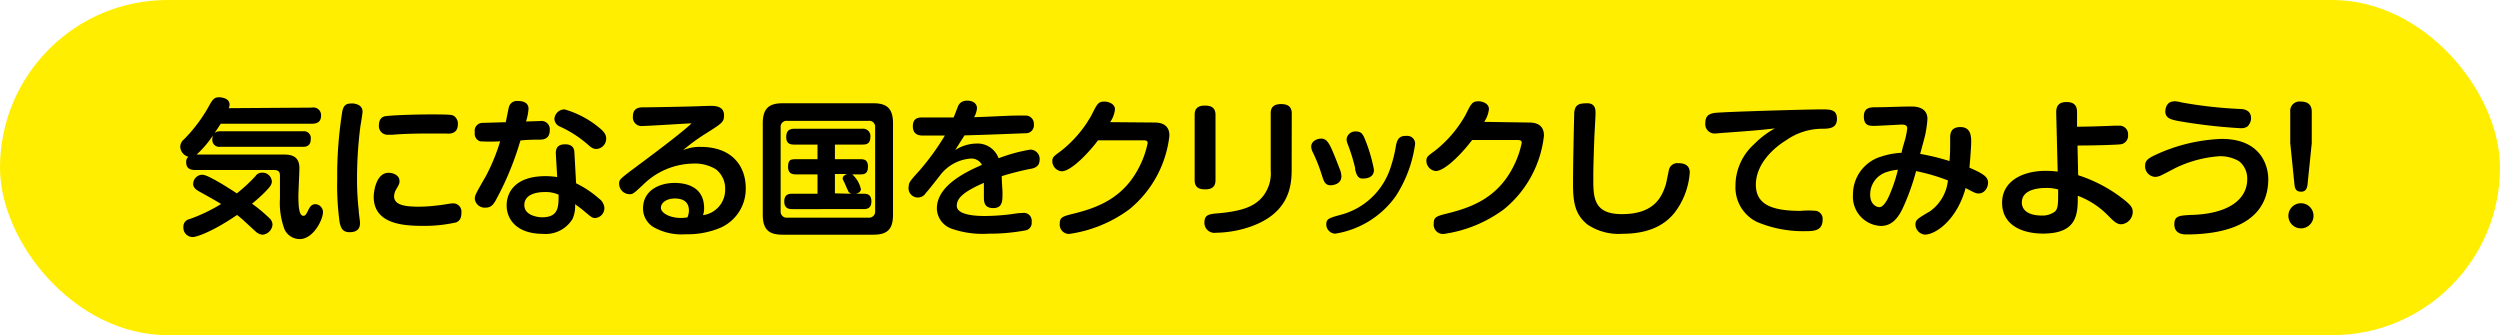
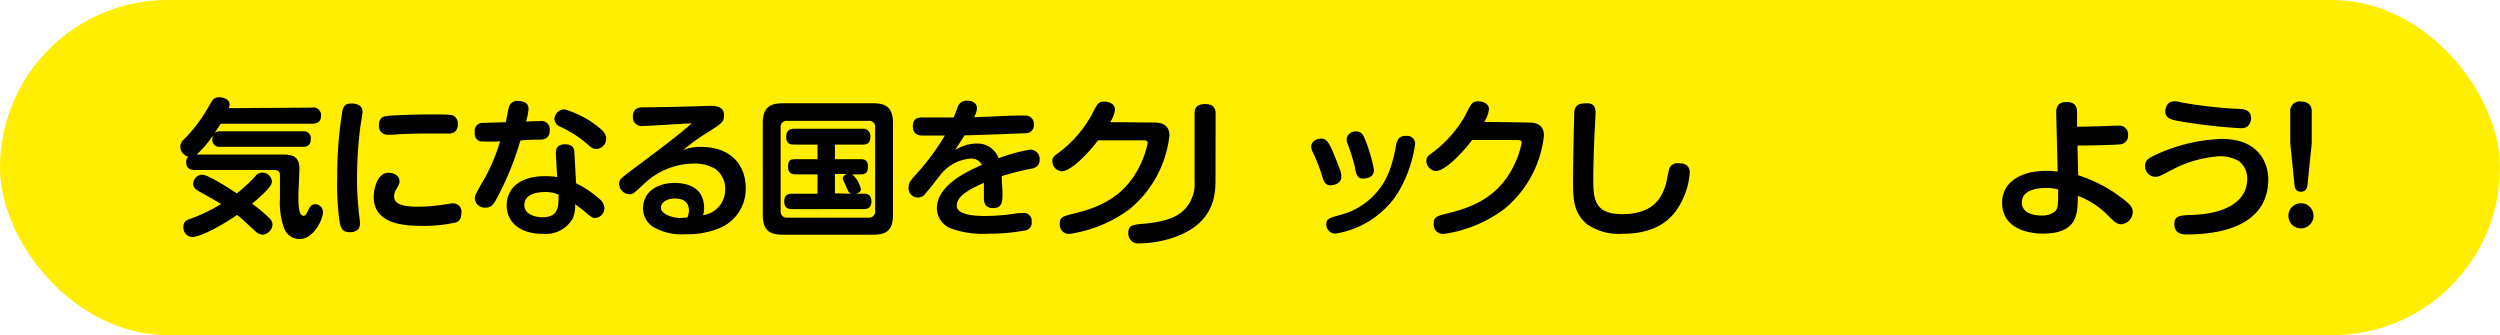
<svg xmlns="http://www.w3.org/2000/svg" width="268.53" height="36" viewBox="0 0 268.53 36">
  <defs>
    <style>
      .cls-1 {
        fill: #fe0;
      }
    </style>
  </defs>
  <g id="レイヤー_2" data-name="レイヤー 2">
    <g id="レイヤー_1-2" data-name="レイヤー 1">
      <g id="factory_menu_cap">
        <rect class="cls-1" width="268.53" height="36" rx="18" />
        <g>
          <path d="M33.49,11.56a.83.83,0,0,1,1,.83c0,.62-.32.9-1,.9H23.71c-.35.54-.54.81-.66,1a.85.85,0,0,1,.58-.19h8.93a.73.73,0,0,1,.82.82c0,.48-.18.85-.82.85H23.63a.74.74,0,0,1-.82-.84,1,1,0,0,1,.08-.41,10.76,10.76,0,0,1-1.77,2.08h9.27c.64,0,1.77,0,1.77,1.45,0,.48-.11,2.58-.11,3,0,1.25.1,2.13.54,2.13.21,0,.31-.17.55-.67.13-.24.3-.58.73-.58a.85.85,0,0,1,.82.87c0,.75-1,2.88-2.51,2.88a1.81,1.81,0,0,1-1.6-1,8,8,0,0,1-.51-3.35c0-.27,0-1.16,0-1.5,0-.14,0-.79,0-.91,0-.29,0-.66-.66-.66H21c-.29,0-1,0-1-.82a.66.66,0,0,1,.24-.6,1.17,1.17,0,0,1-.88-1.08,1.07,1.07,0,0,1,.41-.8,16.29,16.29,0,0,0,2.74-3.69c.3-.52.48-.82,1-.82s1.15.21,1.15.78a.92.92,0,0,1-.09.39ZM21.55,20.65c-.37-.19-.8-.45-.8-.88a1,1,0,0,1,.93-1c.25,0,.53.08,1.41.56.48.26,1.07.61,2.35,1.44a17.62,17.62,0,0,0,2-1.85.8.8,0,0,1,.7-.37,1,1,0,0,1,1.06.94c0,.31-.16.56-.8,1.2-.42.42-.9.84-1.33,1.19a15.7,15.7,0,0,1,1.83,1.52,1,1,0,0,1,.37.7,1.17,1.17,0,0,1-1.08,1.11,1.24,1.24,0,0,1-.73-.34c-1.43-1.31-1.57-1.46-2-1.78-2.68,1.83-4.36,2.37-4.76,2.37a1,1,0,0,1-1-1.09.8.8,0,0,1,.64-.83,17.64,17.64,0,0,0,3.41-1.63C23.23,21.59,22.32,21.08,21.55,20.65Z" />
          <path d="M38.94,12c0,.27-.21,1.41-.24,1.65a43.91,43.91,0,0,0-.35,5.52,29.49,29.49,0,0,0,.18,3.41c0,.27.14,1.15.14,1.36,0,.37-.08,1-1.12,1-.78,0-.94-.48-1.07-1.06a29,29,0,0,1-.26-4.66,43.38,43.38,0,0,1,.56-7.33c.19-.78.61-.78,1.2-.78C38.08,11.16,38.94,11.19,38.94,12Zm10,11.9a15.48,15.48,0,0,1-3.58.36c-2.07,0-5.22-.22-5.22-3.12,0-.59.27-2.58,1.6-2.58.51,0,1.17.28,1.17.87,0,.24,0,.3-.32.85a1.59,1.59,0,0,0-.26.8c0,.94,1.14,1.12,2.66,1.12a16.34,16.34,0,0,0,2.11-.15c.22,0,1.25-.2,1.46-.2a.89.89,0,0,1,1,1C49.56,23.58,49.27,23.77,48.93,23.92Zm-.88-9.56-1.6,0c-.9,0-2.82,0-4.27.13l-.44,0a.93.93,0,0,1-1.05-1c0-.89.59-1,.81-1,.39-.07,2.66-.18,4.81-.18s2.24.05,2.43.16a1,1,0,0,1,.43.91C49.17,14.26,48.53,14.36,48.05,14.36Z" />
          <path d="M53.23,21.55c-.26.44-.5.75-1.06.75A1.07,1.07,0,0,1,51,21.37c0-.38.08-.53,1.17-2.42a20.33,20.33,0,0,0,1.55-3.77,18.52,18.52,0,0,1-2.16,0A.87.87,0,0,1,51,14.2a.84.84,0,0,1,.78-1c.13,0,2.24-.07,2.54-.07.07-.25.28-1.44.36-1.68a.87.87,0,0,1,.94-.6c.23,0,1.15,0,1.15.84a5.72,5.72,0,0,1-.27,1.36L58.05,13a.89.89,0,0,1,1,1c0,.93-.7,1-1.07,1s-1.28,0-2.08.09A32.13,32.13,0,0,1,53.23,21.55ZM59.7,16.5c0-.43.08-1,1-1,.61,0,1,.26,1,.93l.18,3.26a10.77,10.77,0,0,1,2.46,1.64,1.38,1.38,0,0,1,.58,1,1.07,1.07,0,0,1-1,1.09c-.34,0-.5-.18-1.15-.72s-.72-.55-1-.77a3.36,3.36,0,0,1-.27,1.58,3.37,3.37,0,0,1-3.17,1.61c-2.83,0-3.91-1.56-3.91-3.05s1-3.15,4.18-3.15a8.09,8.09,0,0,1,1.25.1Zm-1.22,4.13c-.78,0-2.16.21-2.16,1.4s1.62,1.31,1.9,1.31C60,23.34,60,22.23,60,20.91A3.38,3.38,0,0,0,58.48,20.63Zm2.16-8.88a10.24,10.24,0,0,1,3.76,2c.48.39.71.72.71,1.12A1.1,1.1,0,0,1,64.05,16c-.37,0-.59-.19-.94-.5a12.28,12.28,0,0,0-3-1.92.94.94,0,0,1-.56-.8,1.05,1.05,0,0,1,.16-.51A1.08,1.08,0,0,1,60.64,11.75Z" />
          <path d="M75.28,15.78c3.35,0,4.82,2.07,4.82,4.41a4.55,4.55,0,0,1-2.93,4.36,9.11,9.11,0,0,1-3.54.61,6.05,6.05,0,0,1-3.44-.77,2.33,2.33,0,0,1-1.12-2c0-1.94,1.75-2.74,3.39-2.74.76,0,3.17.13,3.17,2.71a2,2,0,0,1-.12.75,2.74,2.74,0,0,0,2.38-2.77,2.61,2.61,0,0,0-1-2.16,4.36,4.36,0,0,0-2.45-.61,7.83,7.83,0,0,0-5.38,2.29c-1,.93-1.08,1-1.44,1a1.14,1.14,0,0,1-1.12-1.11c0-.45.12-.54,1.38-1.5,1.94-1.44,5.38-4,6.4-5-.38,0-4.58.28-5.22.28a.93.93,0,0,1-1.08-1c0-1,.75-1,1.13-1,.88,0,4.8-.08,5.6-.11.18,0,1.14-.05,1.7-.05s1.36.12,1.36,1c0,.73-.17.85-2,2a20.21,20.21,0,0,0-2.4,1.76A4.55,4.55,0,0,1,75.28,15.78ZM74,22.63c0-1.2-1-1.31-1.52-1.31-.83,0-1.49.42-1.49,1s1,1.09,2.13,1.09a4.66,4.66,0,0,0,.72-.06A2,2,0,0,0,74,22.63Z" />
          <path d="M95.92,23.07c0,1.68-.73,2.14-2.14,2.14h-9.7c-1.39,0-2.15-.45-2.15-2.14V13.24c0-1.68.76-2.15,2.15-2.15h9.7c1.39,0,2.14.47,2.14,2.15ZM94,13.67a.63.63,0,0,0-.7-.69H84.56a.64.64,0,0,0-.71.69v9a.65.65,0,0,0,.71.71H93.3a.65.65,0,0,0,.7-.71Zm-1.28,7.14c.31,0,.88,0,.88.82s-.56.83-.88.83H85.13c-.3,0-.89,0-.89-.82s.56-.83.89-.83h2.68V18.73H85.52c-.27,0-.87,0-.87-.79s.28-.84.87-.84h2.29V15.53H85.34c-.32,0-.89,0-.89-.8,0-.61.25-.9.89-.9h7.25a.79.79,0,0,1,.9.87c0,.8-.48.83-.9.83H89.68V17.1h2.69c.37,0,.86,0,.86.8s-.43.83-.86.83h-.83a3.05,3.05,0,0,1,.93,1.57c0,.3-.28.45-.53.51Zm-1.26,0a.6.6,0,0,1-.32-.22c-.07-.13-.37-.82-.45-1s-.18-.31-.18-.44.18-.38.5-.46H89.68v2.08Z" />
          <path d="M110.05,12.42a.88.88,0,0,1,1,.95.85.85,0,0,1-.79.94c-.29,0-4.34.18-6.66.23-.3.48-.43.67-1,1.58a4.29,4.29,0,0,1,2.26-.7,2.4,2.4,0,0,1,2.4,1.58,17.52,17.52,0,0,1,3.41-.93,1,1,0,0,1,1,1.07c0,.72-.5.92-1,1a29.31,29.31,0,0,0-3.07.78c0,.66.08,1.4.08,1.81,0,.88,0,1.62-1,1.62s-1-.72-1-1.25c0-.24,0-1.25,0-1.46-2.28,1-2.91,1.68-2.91,2.47s1.31,1.09,3,1.09a23,23,0,0,0,3.17-.24,5.07,5.07,0,0,1,.87-.08.84.84,0,0,1,1,.94.82.82,0,0,1-.74.94,20.71,20.71,0,0,1-3.87.34,10.17,10.17,0,0,1-4-.54,2.36,2.36,0,0,1-1.57-2.16c0-2.29,2.66-3.75,4.84-4.69a1.26,1.26,0,0,0-1.17-.68,4.53,4.53,0,0,0-3.38,1.88c-.24.29-1.23,1.58-1.47,1.81A1,1,0,0,1,97.61,20c0-.4.2-.63,1.17-1.7a27,27,0,0,0,2.71-3.74c-.37,0-2,0-2.32,0s-1.12,0-1.12-1,.78-.94,1.07-.94c1.1,0,2.21,0,3.31,0,.08-.18.39-1,.45-1.15s.26-.66,1-.66c.58,0,1.06.27,1.06.83a2.45,2.45,0,0,1-.31.95c3-.1,3.32-.18,5.3-.18Z" />
          <path d="M124,13.16c1.17,0,1.61.57,1.61,1.41a11.9,11.9,0,0,1-4.29,7.9,14.24,14.24,0,0,1-6.49,2.66,1,1,0,0,1-1-1.1c0-.69.3-.79,1.48-1.08,2.65-.65,5.38-1.71,7.05-5a9.89,9.89,0,0,0,.91-2.57c0-.31-.21-.31-.61-.31h-4.72c-.8,1.09-2.82,3.33-3.91,3.33a1.11,1.11,0,0,1-1-1.07c0-.43.13-.53.87-1.07a12.77,12.77,0,0,0,3.34-3.89c.6-1.19.71-1.46,1.38-1.46.48,0,1.14.26,1.14.83a2.92,2.92,0,0,1-.52,1.38Z" />
-           <path d="M130.56,19.34c0,.49-.16,1-1.11,1-.72,0-1.13-.25-1.13-1v-7c0-.49.16-1,1.1-1,.72,0,1.14.26,1.14,1Zm8.18-1.14c0,1.84-.27,5-5.14,6.37a11.8,11.8,0,0,1-3,.43,1.07,1.07,0,0,1-1.23-1.1c0-.87.53-.91,1.6-1,2.54-.24,3.76-.75,4.61-1.72a4,4,0,0,0,.91-2.89V12.18c0-.49.16-1,1.12-1,.71,0,1.14.27,1.14,1Z" />
+           <path d="M130.56,19.34c0,.49-.16,1-1.11,1-.72,0-1.13-.25-1.13-1v-7c0-.49.16-1,1.1-1,.72,0,1.14.26,1.14,1Zc0,1.84-.27,5-5.14,6.37a11.8,11.8,0,0,1-3,.43,1.07,1.07,0,0,1-1.23-1.1c0-.87.53-.91,1.6-1,2.54-.24,3.76-.75,4.61-1.72a4,4,0,0,0,.91-2.89V12.18c0-.49.16-1,1.12-1,.71,0,1.14.27,1.14,1Z" />
          <path d="M142,18.87a17.74,17.74,0,0,0-1-2.54,1.35,1.35,0,0,1-.16-.58c0-.56.58-.86,1.07-.86.76,0,1,.73,2,3.28a2.11,2.11,0,0,1,.17.78c0,.8-.83.95-1.18.95C142.32,19.9,142.18,19.43,142,18.87Zm10-3.41a13.6,13.6,0,0,1-2.1,5.64,9.87,9.87,0,0,1-6.49,4,1,1,0,0,1-.95-1c0-.59.32-.69,1.44-1a7.67,7.67,0,0,0,5.46-5.1,14.94,14.94,0,0,0,.59-2.4c.1-.43.23-1,1-1a1.27,1.27,0,0,1,.32,0A.83.83,0,0,1,152,15.46Zm-6.43,2.64a20,20,0,0,0-.8-2.6,1.43,1.43,0,0,1-.13-.55.94.94,0,0,1,1-.83c.59,0,.75.32.94.75a17.21,17.21,0,0,1,1,3.36c0,.92-.91.95-1.25.95C145.79,19.18,145.65,18.6,145.54,18.1Z" />
          <path d="M164.24,13.16c1.17,0,1.6.57,1.6,1.41a11.85,11.85,0,0,1-4.29,7.9,14.18,14.18,0,0,1-6.48,2.66A1,1,0,0,1,154,24c0-.69.31-.79,1.49-1.08,2.64-.65,5.38-1.71,7.05-5a9.89,9.89,0,0,0,.91-2.57c0-.31-.21-.31-.61-.31h-4.72c-.8,1.09-2.82,3.33-3.91,3.33a1.11,1.11,0,0,1-1-1.07c0-.43.13-.53.87-1.07a12.92,12.92,0,0,0,3.34-3.89c.59-1.19.71-1.46,1.38-1.46.48,0,1.13.26,1.13.83a3,3,0,0,1-.51,1.38Z" />
          <path d="M171.38,12.15c0,.42-.12,2.29-.13,2.67-.11,3.08-.11,3.6-.11,4.29,0,2.07,0,3.89,3.07,3.89,3.41,0,4.29-1.76,4.74-3.26.06-.24.27-1.33.33-1.56a.92.92,0,0,1,1-.65c.26,0,1.22,0,1.22,1a8,8,0,0,1-1.4,4c-1.28,1.87-3.37,2.58-5.81,2.58a6,6,0,0,1-3.79-1c-1.2-1-1.54-2.1-1.54-4.31,0-2.56.13-7.63.13-7.7.07-.62.27-1,1.2-1C171.38,11,171.38,11.78,171.38,12.15Z" />
-           <path d="M185.39,14.25c-.19,0-1,.09-1.22.09a1,1,0,0,1-1-1.1c0-.69.27-1,1-1.11s9.78-.38,11.49-.38c.91,0,1.65,0,1.65,1s-.74,1.08-1.62,1.08a6.75,6.75,0,0,0-3.87,1.26c-1.11.67-3.22,2.4-3.22,4.76,0,2.19,1.86,2.8,4.82,2.8a8.46,8.46,0,0,1,1.66,0,.87.87,0,0,1,.69.95c0,1.23-1,1.23-1.93,1.23a12.67,12.67,0,0,1-5.14-1,4.12,4.12,0,0,1-2.29-3.87,6,6,0,0,1,2-4.47,9.54,9.54,0,0,1,2.24-1.7C188.93,14,187.15,14.12,185.39,14.25Z" />
-           <path d="M209.47,14.76c0-.59.21-1.11,1.09-1.11s1.17.56,1.17,1.53c0,.7-.16,2.56-.19,2.83,1.49.64,2,1,2,1.6s-.42,1.17-1,1.17c-.31,0-.4-.05-1.41-.58-.91,3.36-3.18,5-4.39,5a1.12,1.12,0,0,1-1-1.07c0-.51.21-.64,1.57-1.44a4.65,4.65,0,0,0,1.92-3.31,20.88,20.88,0,0,0-3.42-1,24.3,24.3,0,0,1-1.33,3.76c-.59,1.36-1.33,2.13-2.45,2.13a3.14,3.14,0,0,1-3-3.36,4.24,4.24,0,0,1,3.09-4.11,8.13,8.13,0,0,1,2.14-.39c0-.25.39-1.45.42-1.62a8.1,8.1,0,0,0,.18-1c0-.28-.16-.41-.61-.41-.1,0-2.47.14-2.95.14s-1.1,0-1.1-1,.72-1,1.34-1c1,0,2.71-.08,3.75-.08.35,0,1.74,0,1.74,1.34a11.46,11.46,0,0,1-.25,1.75c-.07.32-.47,1.76-.53,2a24.16,24.16,0,0,1,3.15.77C209.47,16.42,209.47,16.26,209.47,14.76Zm-6.78,3.71a2.51,2.51,0,0,0-1.81,2.44c0,1.07.69,1.34,1,1.34s.73-.45,1.13-1.44a16.56,16.56,0,0,0,.85-2.58A4.87,4.87,0,0,0,202.69,18.47Z" />
          <path d="M223.22,18.82a15.56,15.56,0,0,1,5.15,2.81c.47.41.71.67.71,1.12a1.34,1.34,0,0,1-1.22,1.34c-.5,0-.79-.29-1.55-1.06a8.89,8.89,0,0,0-3.13-2c0,1.9,0,4.06-3.74,4.06-2.11,0-4.39-.83-4.39-3.31,0-2.29,2.13-3.43,4.71-3.43a10.85,10.85,0,0,1,1.26.08l-.16-6.34c0-.64.21-1.13,1.11-1.13s1.13.46,1.13,1.12v1.53c.93,0,2.93-.06,4-.11h.48a.92.92,0,0,1,1,1,.92.92,0,0,1-.8,1c-.37.05-2.63.13-4.63.13Zm-3.49,1.37c-.87,0-2.56.2-2.56,1.55,0,1.18,1.31,1.41,2.09,1.41a2.22,2.22,0,0,0,1.48-.44c.33-.35.33-.78.33-2.36A4.6,4.6,0,0,0,219.73,20.19Z" />
          <path d="M237.51,25a18.2,18.2,0,0,1-2.66.18c-.29,0-1.3,0-1.3-1.09,0-.93.59-.93,1.7-1,4-.08,6.13-1.6,6.13-3.86a2.38,2.38,0,0,0-.87-1.91,4,4,0,0,0-2.11-.54A12.87,12.87,0,0,0,233.76,18c-.26.13-1.41.74-1.66.85a1.61,1.61,0,0,1-.6.15,1.14,1.14,0,0,1-1.09-1.19c0-.57.34-.8,1-1.12a18.39,18.39,0,0,1,7.23-1.77c4.48,0,5,3.24,5,4.3C243.64,23.43,240.07,24.63,237.51,25Zm-4-14.13a4,4,0,0,1,.86.14,46.55,46.55,0,0,0,6.15.69c.43,0,1.27.08,1.27,1a1.21,1.21,0,0,1-.42.91,1.26,1.26,0,0,1-.72.16,57.51,57.51,0,0,1-6.72-.78c-.72-.15-1.48-.29-1.33-1.24C232.67,11.35,232.9,10.89,233.52,10.89Z" />
          <path d="M248.5,23.18a1.35,1.35,0,1,1-1.35-1.35A1.35,1.35,0,0,1,248.5,23.18Zm-.64-3.39c-.05.44-.19.8-.69.8s-.67-.26-.72-.79L246,15.37V12a1,1,0,0,1,1.14-1.09c.81,0,1.17.4,1.17,1.09v3.38Z" />
        </g>
      </g>
    </g>
  </g>
</svg>